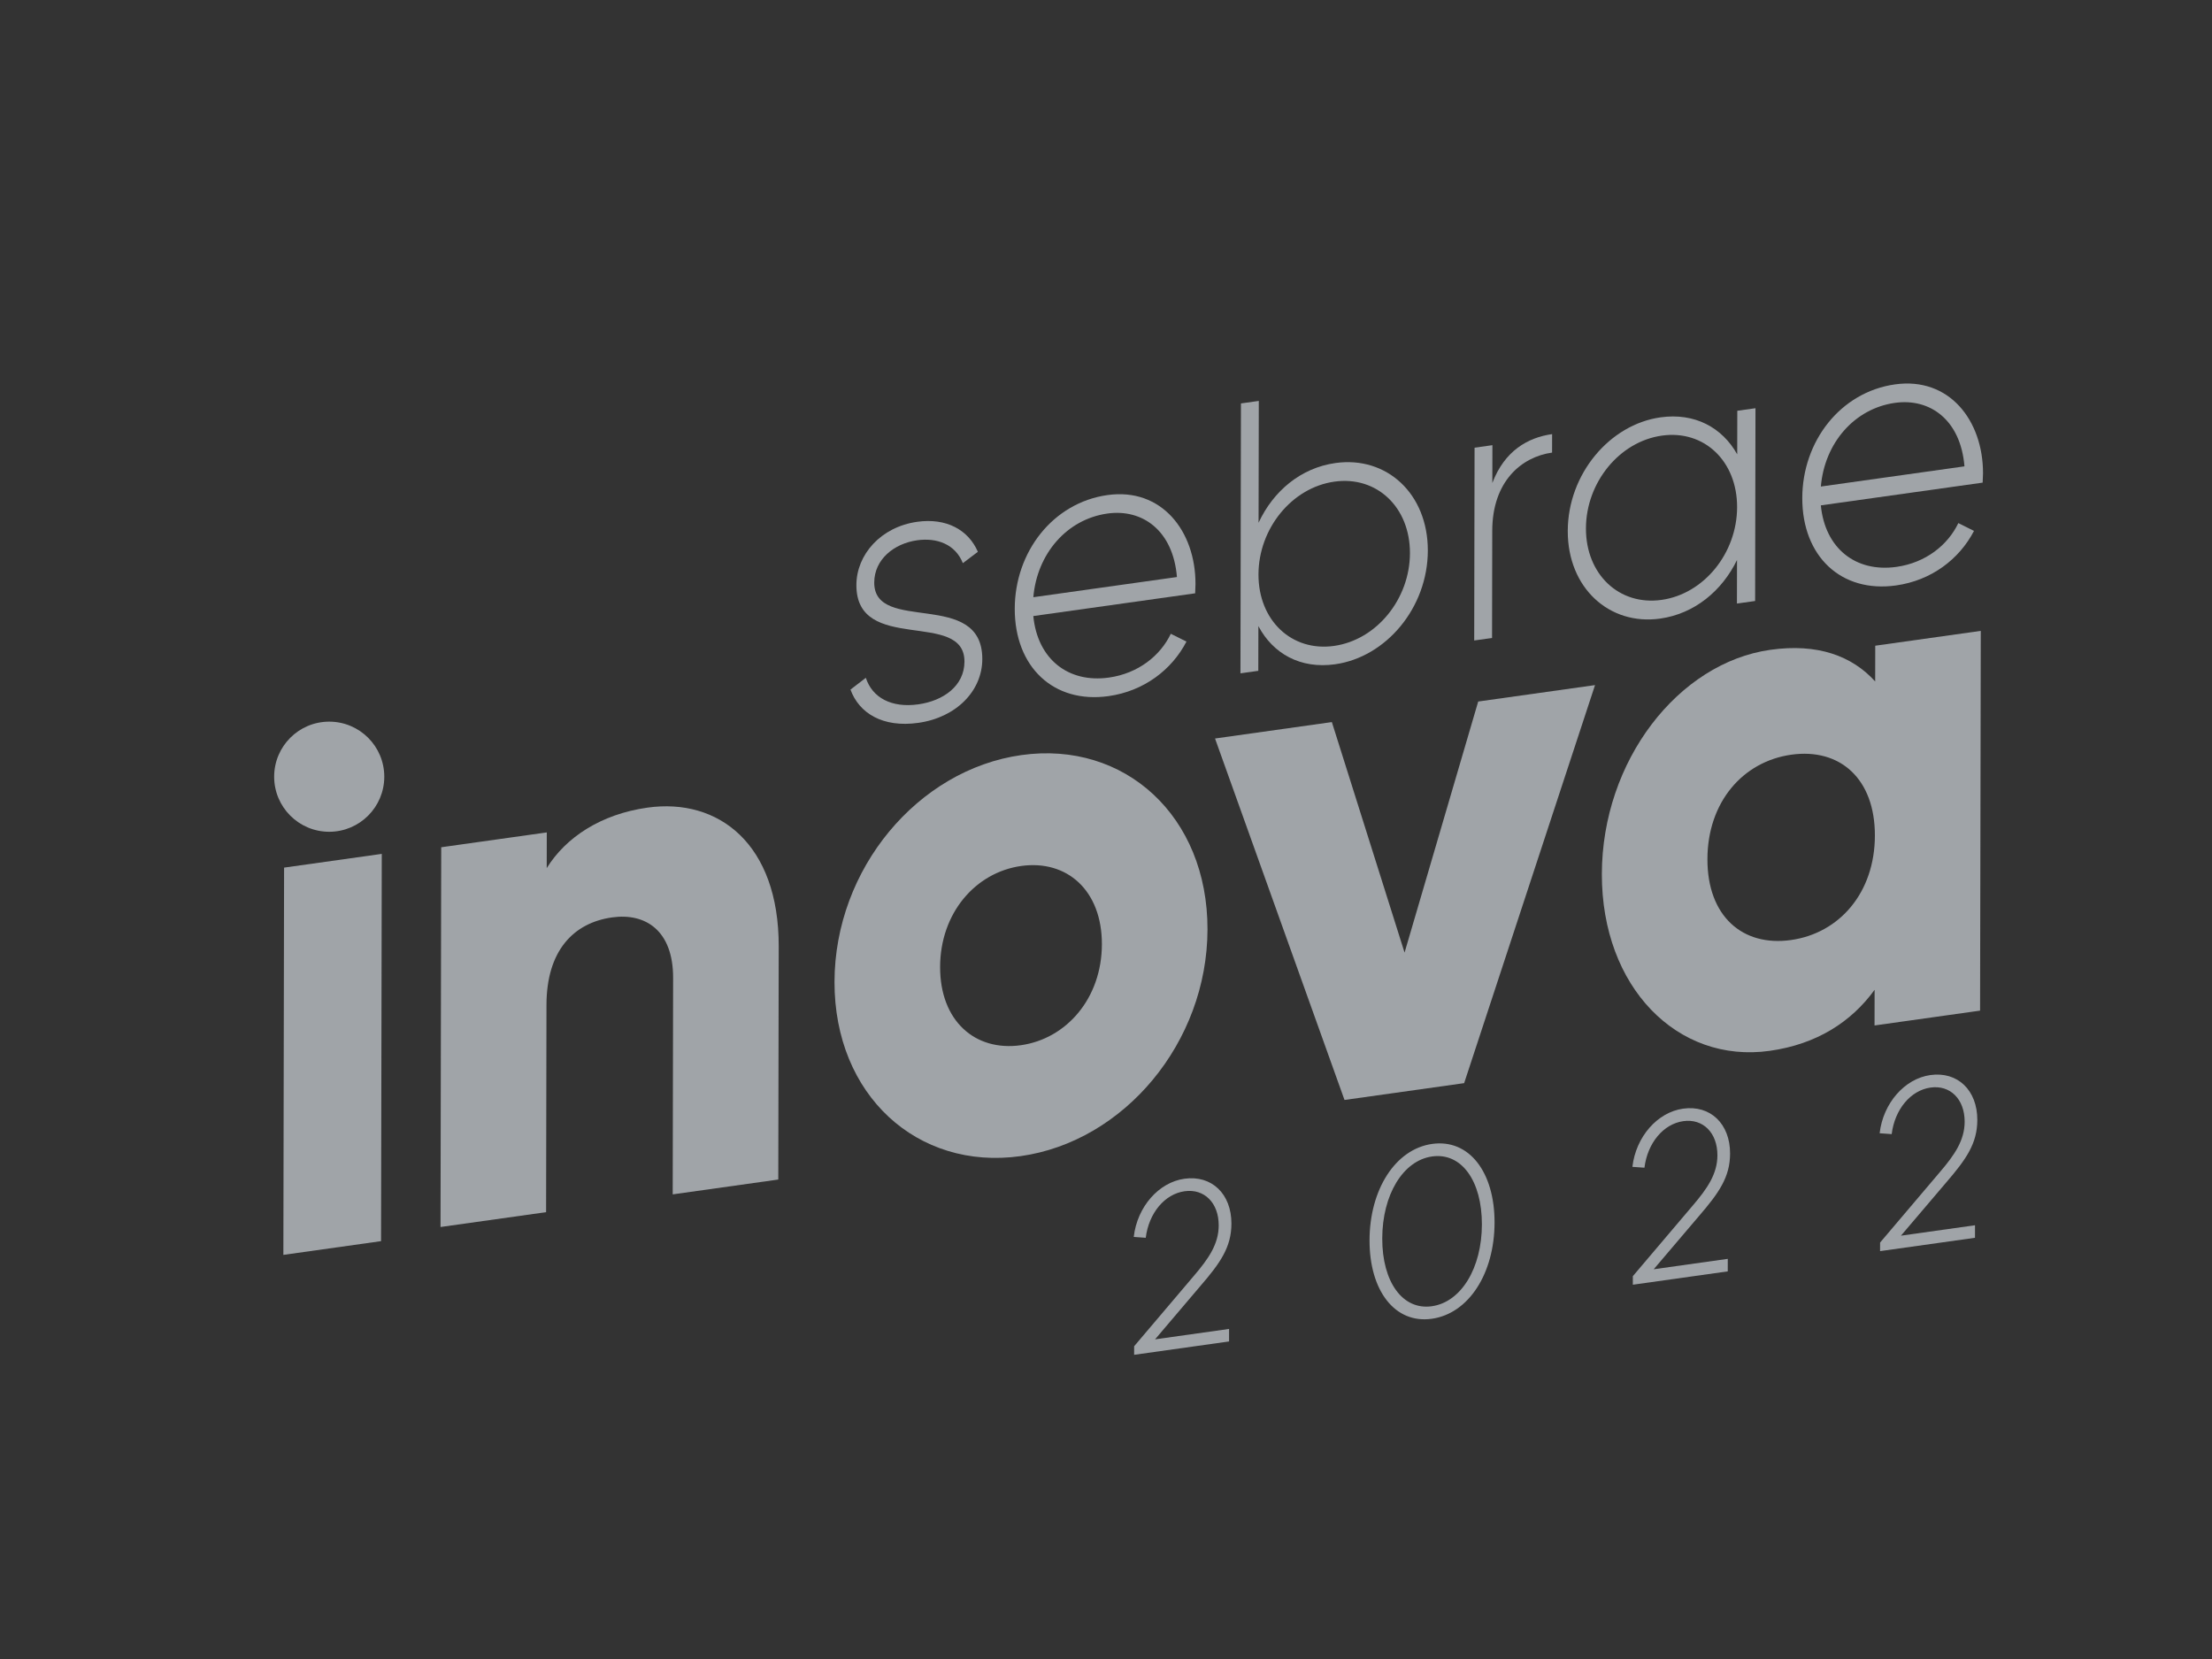
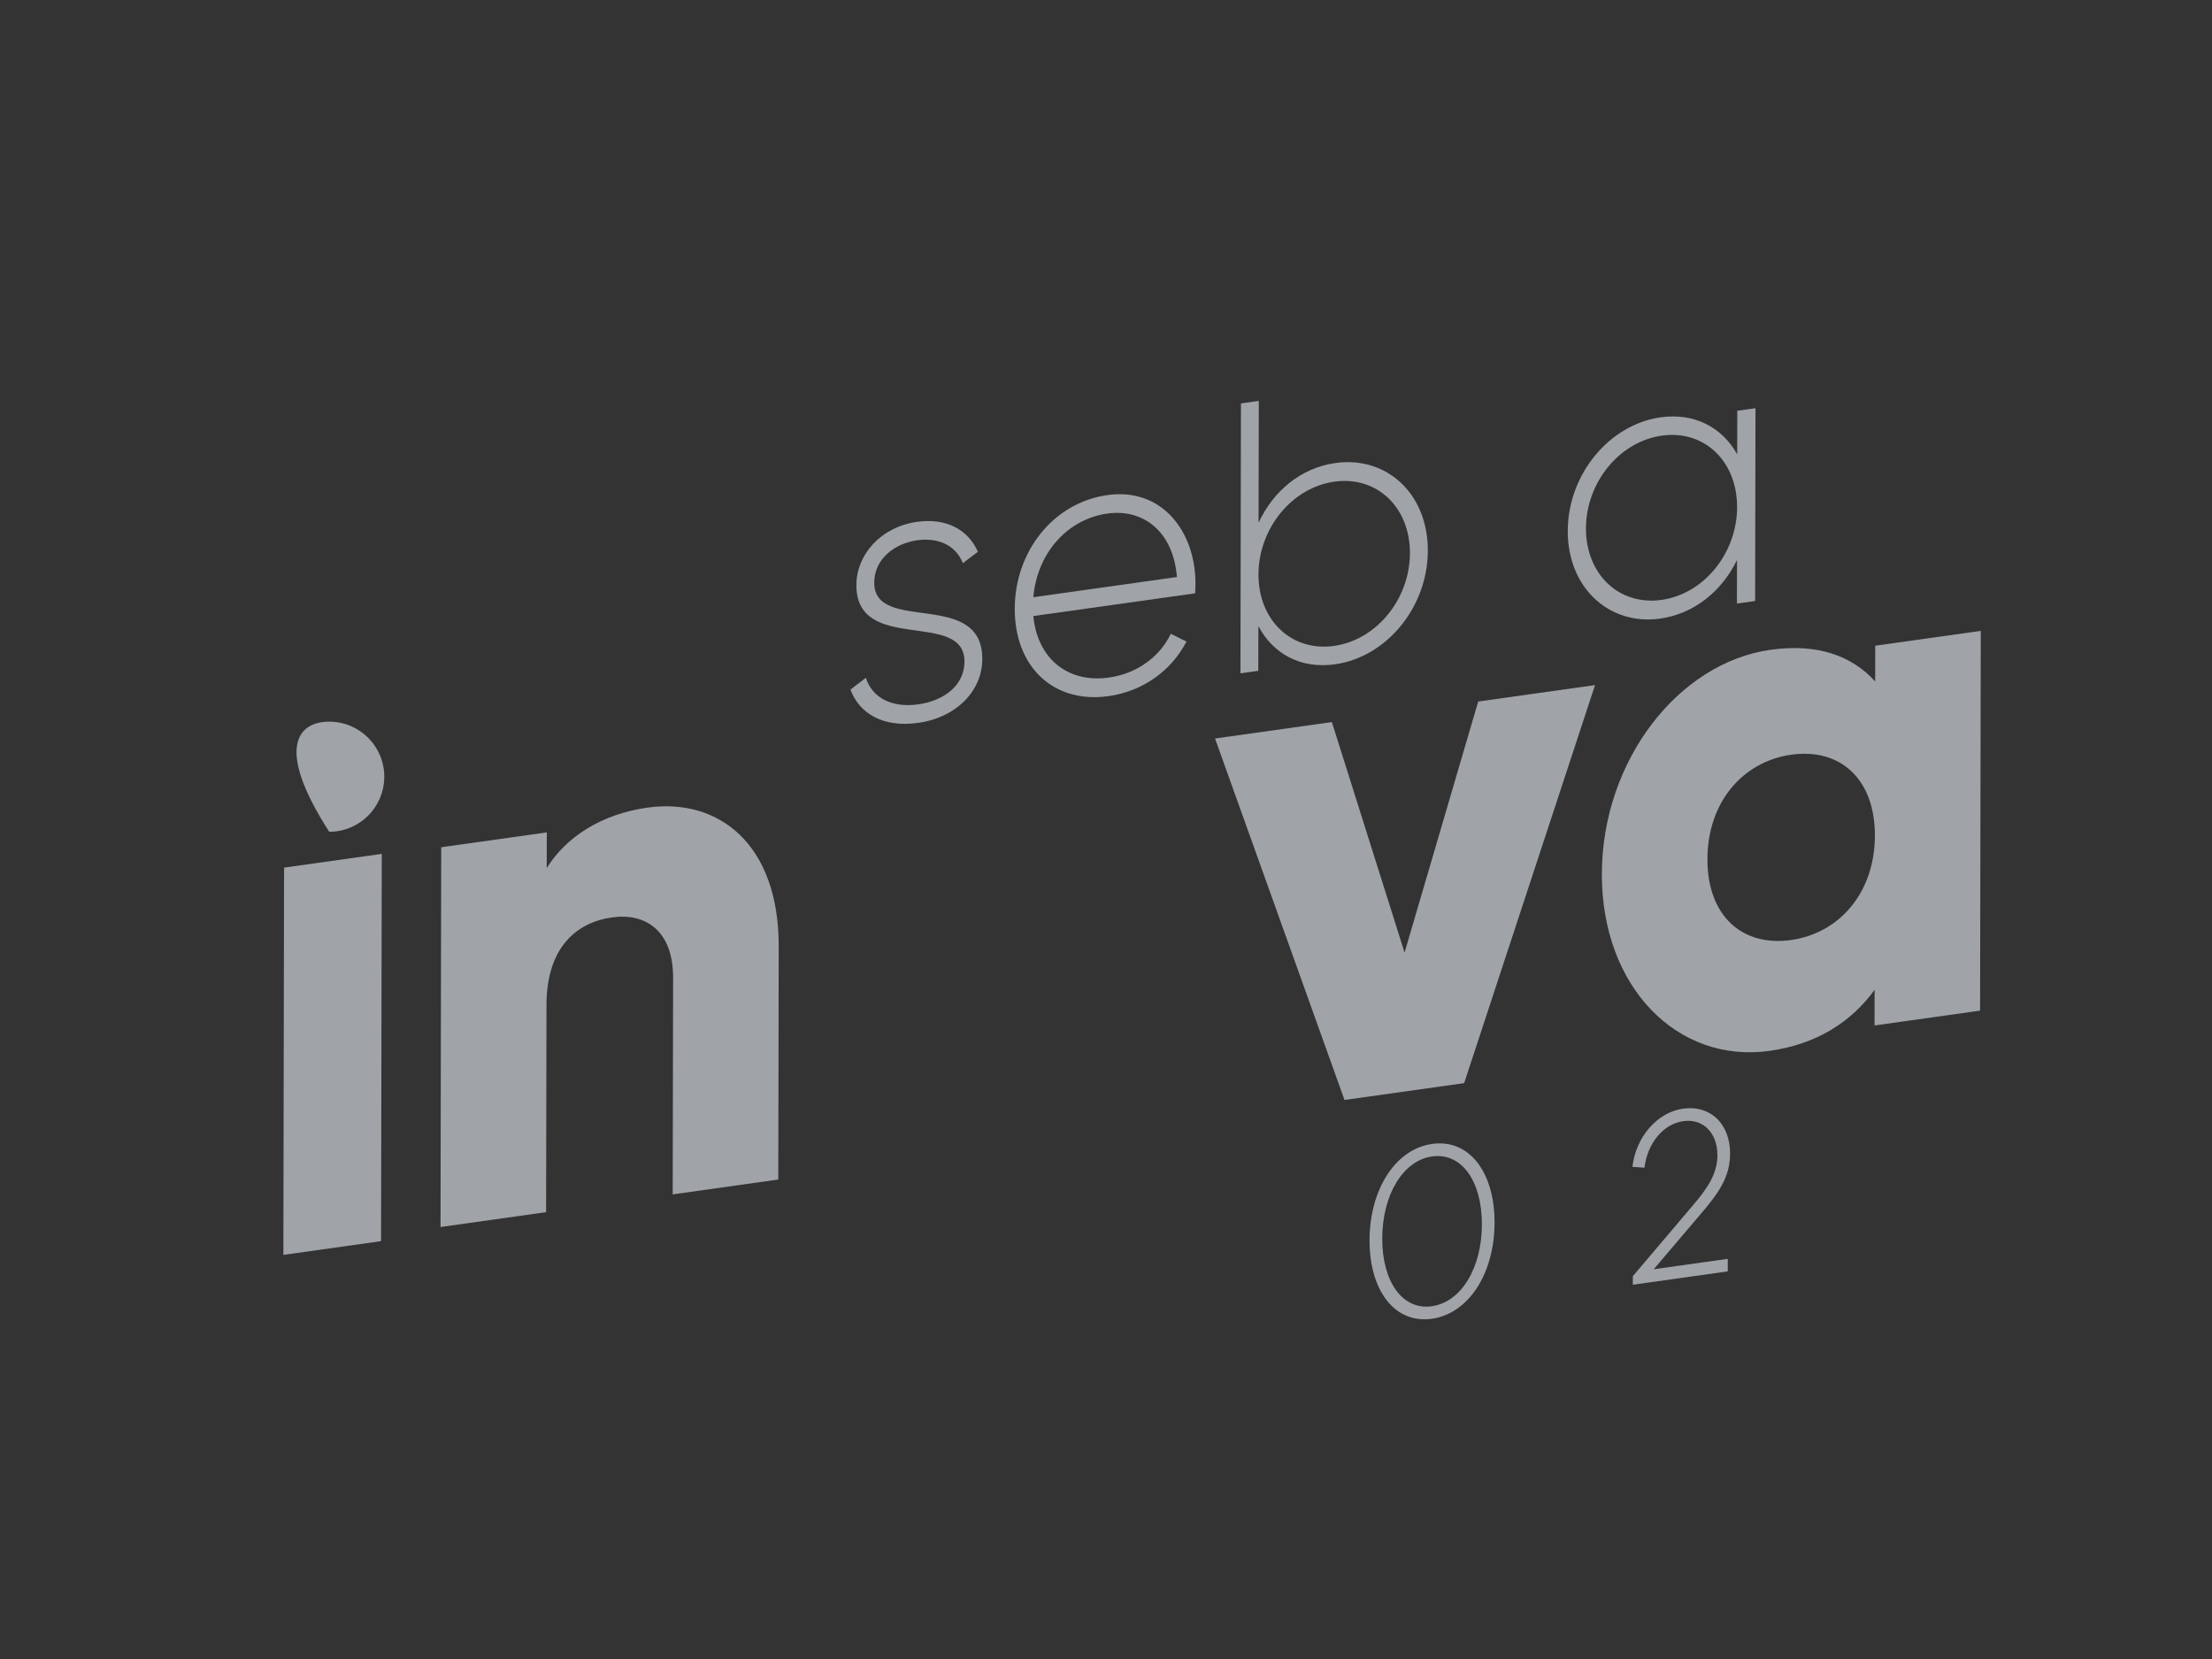
<svg xmlns="http://www.w3.org/2000/svg" width="1024" height="768" viewBox="0 0 1024 768" fill="none">
  <rect x="0" y="0" width="1024" height="768" fill="#333333" stroke="none" />
  <path d="M424.6 241.559C407.756 243.925 396.473 256.741 396.449 270.848C396.386 302.993 446.526 282 446.479 306.277C446.458 317.526 436.691 324.438 425.104 326.064C412.694 327.808 403.801 322.982 400.818 313.774L393.712 319.233C397.673 330.095 408.566 336.955 425.089 334.634C442.788 332.145 454.717 319.761 454.74 305.116C454.803 272.466 404.663 293.615 404.708 269.687C404.729 258.979 413.855 251.617 424.584 250.108C433.682 248.83 442.275 251.923 445.729 260.701L452.688 255.441C448.241 245.199 438.009 239.675 424.6 241.559Z" fill="#A0A4A8" />
  <path d="M512.68 229.181C487.384 232.739 469.805 255.541 469.758 281.783C469.706 308.724 487.692 325.837 513.168 322.255C529.544 319.952 542.451 310.096 549.251 297.006L541.999 293.393C537.189 303.521 526.917 311.759 513.346 313.667C494.5 316.313 480.296 305.111 478.349 285.19L553.277 274.659C553.28 273.25 553.426 271.802 553.429 270.374C553.476 245.923 537.819 225.649 512.68 229.181ZM478.364 276.466C480.064 256.417 493.804 240.383 512.664 237.732C528.862 235.455 543.071 245.593 544.838 267.125L478.364 276.466Z" fill="#A0A4A8" />
  <path d="M582.735 185.595L574.474 186.756L574.241 311.704L582.502 310.543L582.542 289.835C589.305 302.624 602.005 309.769 618.06 307.513C641.695 304.193 660.934 281.31 660.984 254.908C661.031 228.491 641.868 211.025 618.232 214.345C602.18 216.603 589.446 227.304 582.628 241.999L582.735 185.595ZM617.573 299.014C597.89 301.783 582.547 287.153 582.586 265.927C582.625 244.684 598.031 225.733 617.714 222.967C637.4 220.201 652.746 234.825 652.707 256.074C652.665 277.3 637.259 296.248 617.573 299.014Z" fill="#A0A4A8" />
-   <path d="M718.522 200.965C707.275 202.544 696.504 208.69 690.847 223.586L690.881 206.084L682.62 207.244L682.455 296.497L690.716 295.333L690.808 245.722C690.85 222.873 704.274 211.516 718.506 209.516L718.522 200.965Z" fill="#A0A4A8" />
  <path d="M768.685 193.203C745.209 196.505 725.811 219.39 725.764 245.805C725.711 272.204 745.036 289.668 768.51 286.369C784.39 284.136 797.134 273.59 804.114 259.237L804.078 279.401L812.498 278.22L812.663 188.973L804.243 190.154L804.206 210.321C797.273 197.924 784.559 190.973 768.685 193.203ZM769.19 277.707C749.507 280.476 734.143 265.851 734.182 244.621C734.224 223.377 749.648 204.426 769.331 201.66C788.999 198.897 804.201 213.542 804.156 234.786C804.12 256.016 788.857 274.944 769.19 277.707Z" fill="#A0A4A8" />
-   <path d="M877.251 177.943C851.955 181.501 834.376 204.303 834.329 230.548C834.277 257.485 852.263 274.599 877.74 271.017C894.116 268.714 907.022 258.858 913.822 245.768L906.57 242.155C901.744 252.288 891.488 260.521 877.917 262.429C859.071 265.075 844.867 253.872 842.92 233.951L917.833 223.424C917.833 222.015 917.997 220.564 918 219.136C918.047 194.685 902.39 174.411 877.251 177.943ZM842.935 225.23C844.619 205.181 858.376 189.145 877.235 186.494C893.433 184.217 907.642 194.355 909.409 215.887L842.935 225.23Z" fill="#A0A4A8" />
  <path d="M738.388 317.152L677.799 501.418L622.41 509.204L562.475 341.875L622.41 509.204L677.799 501.418L738.388 317.152Z" fill="white" />
  <path d="M738.388 317.152L677.799 501.418L622.41 509.204L562.475 341.875L622.41 509.204L677.799 501.418L738.388 317.152Z" fill="white" />
  <path d="M299.717 373.875C278.209 376.897 261.914 387.631 253.098 401.877L253.127 385.349L204.255 392.219L203.929 568.013L252.803 561.148L252.981 465.161C253.025 440.187 265.407 427.22 283.346 424.694C298.964 422.501 311.646 430.906 311.607 452.706L311.418 552.91L360.29 546.042L360.489 438.106C360.578 390.653 332.615 369.25 299.717 373.875Z" fill="#A0A4A8" />
-   <path d="M472.825 349.549C424.954 356.275 386.414 402.135 386.315 454.518C386.221 506.917 424.609 541.93 472.479 535.203C520.368 528.471 558.89 482.651 558.987 430.25C559.086 377.869 520.711 342.819 472.825 349.549ZM472.574 483.864C451.406 486.841 435.158 472.62 435.205 447.648C435.249 422.692 451.562 403.863 472.73 400.886C493.898 397.911 510.146 412.166 510.099 437.12C510.052 462.094 493.744 480.891 472.574 483.864Z" fill="#A0A4A8" />
  <path d="M738.388 317.152L684.306 324.754L650.216 440.984L616.559 334.273L562.475 341.875L622.41 509.204L677.799 501.418L738.388 317.152Z" fill="#A0A4A8" />
  <path d="M819.583 300.813C776.907 306.81 741.645 352.21 741.546 404.593C741.449 456.994 776.562 492.467 819.238 486.467C841.052 483.404 857.022 473.064 867.809 458.21L867.78 474.719L916.634 467.851L916.961 292.052L868.104 298.92L868.073 315.466C857.339 303.602 841.397 297.746 819.583 300.813ZM829.091 435.167C806.616 438.328 790.368 424.088 790.418 397.722C790.465 371.357 806.778 352.526 829.253 349.368C851.742 346.208 867.992 360.463 867.942 386.829C867.893 413.196 851.582 432.009 829.091 435.167Z" fill="#A0A4A8" />
  <path d="M176.734 395.286L131.51 401.644L131.177 580.921L176.401 574.563L176.734 395.286Z" fill="#A0A4A8" />
-   <path d="M548.29 545.674C536.426 547.339 526.453 558.633 524.845 572.611L530.4 573.011C531.82 561.516 539.208 552.748 548.373 551.462C557.534 550.173 564.198 556.865 564.18 567.286C564.161 575.898 559.476 582.679 552.789 590.498L525.03 623.211L525.023 627.18L568.964 621.002L568.974 615.204L534.711 620.022L555.662 595.364C564.961 584.595 570.043 577.328 570.062 566.46C570.09 552.701 560.943 543.896 548.29 545.674Z" fill="#A0A4A8" />
  <path d="M662.966 529.556C645.939 531.948 634.044 550.714 633.999 574.138C633.955 597.586 645.787 612.892 662.817 610.5C679.959 608.09 691.83 589.453 691.872 566.005C691.919 542.583 680.108 527.149 662.966 529.556ZM662.824 604.699C649.285 606.602 639.847 593.421 639.884 573.309C639.921 553.2 649.418 537.261 662.953 535.357C676.61 533.439 686.05 546.717 686.013 566.828C685.974 586.938 676.482 602.78 662.824 604.699Z" fill="#A0A4A8" />
  <path d="M779.154 513.227C767.29 514.893 757.317 526.187 755.686 540.168L761.264 540.565C762.684 529.07 770.069 520.302 779.238 519.016C788.398 517.727 795.062 524.419 795.044 534.84C795.026 543.451 790.341 550.233 783.653 558.052L755.895 590.768L755.887 594.734L799.828 588.559L799.838 582.757L765.549 587.578L786.526 562.918C795.802 552.152 800.884 544.887 800.905 534.016C800.931 520.257 791.786 511.452 779.154 513.227Z" fill="#A0A4A8" />
-   <path d="M893.607 497.677C881.744 499.343 871.77 510.636 870.139 524.618L875.718 525.015C877.137 513.52 884.525 504.752 893.691 503.465C902.851 502.177 909.515 508.869 909.497 519.29C909.479 527.901 904.794 534.683 898.106 542.502L870.348 575.218L870.34 579.183L914.281 573.009L914.292 567.207L880.002 572.028L900.98 547.367C910.255 536.602 915.337 529.337 915.358 518.466C915.384 504.707 906.24 495.902 893.607 497.677Z" fill="#A0A4A8" />
-   <path d="M177.894 359.561C177.894 373.639 166.482 385.051 152.404 385.051C138.326 385.051 126.915 373.639 126.915 359.561C126.915 345.483 138.326 334.072 152.404 334.072C166.482 334.072 177.894 345.483 177.894 359.561Z" fill="#A0A4A8" />
+   <path d="M177.894 359.561C177.894 373.639 166.482 385.051 152.404 385.051C126.915 345.483 138.326 334.072 152.404 334.072C166.482 334.072 177.894 345.483 177.894 359.561Z" fill="#A0A4A8" />
</svg>